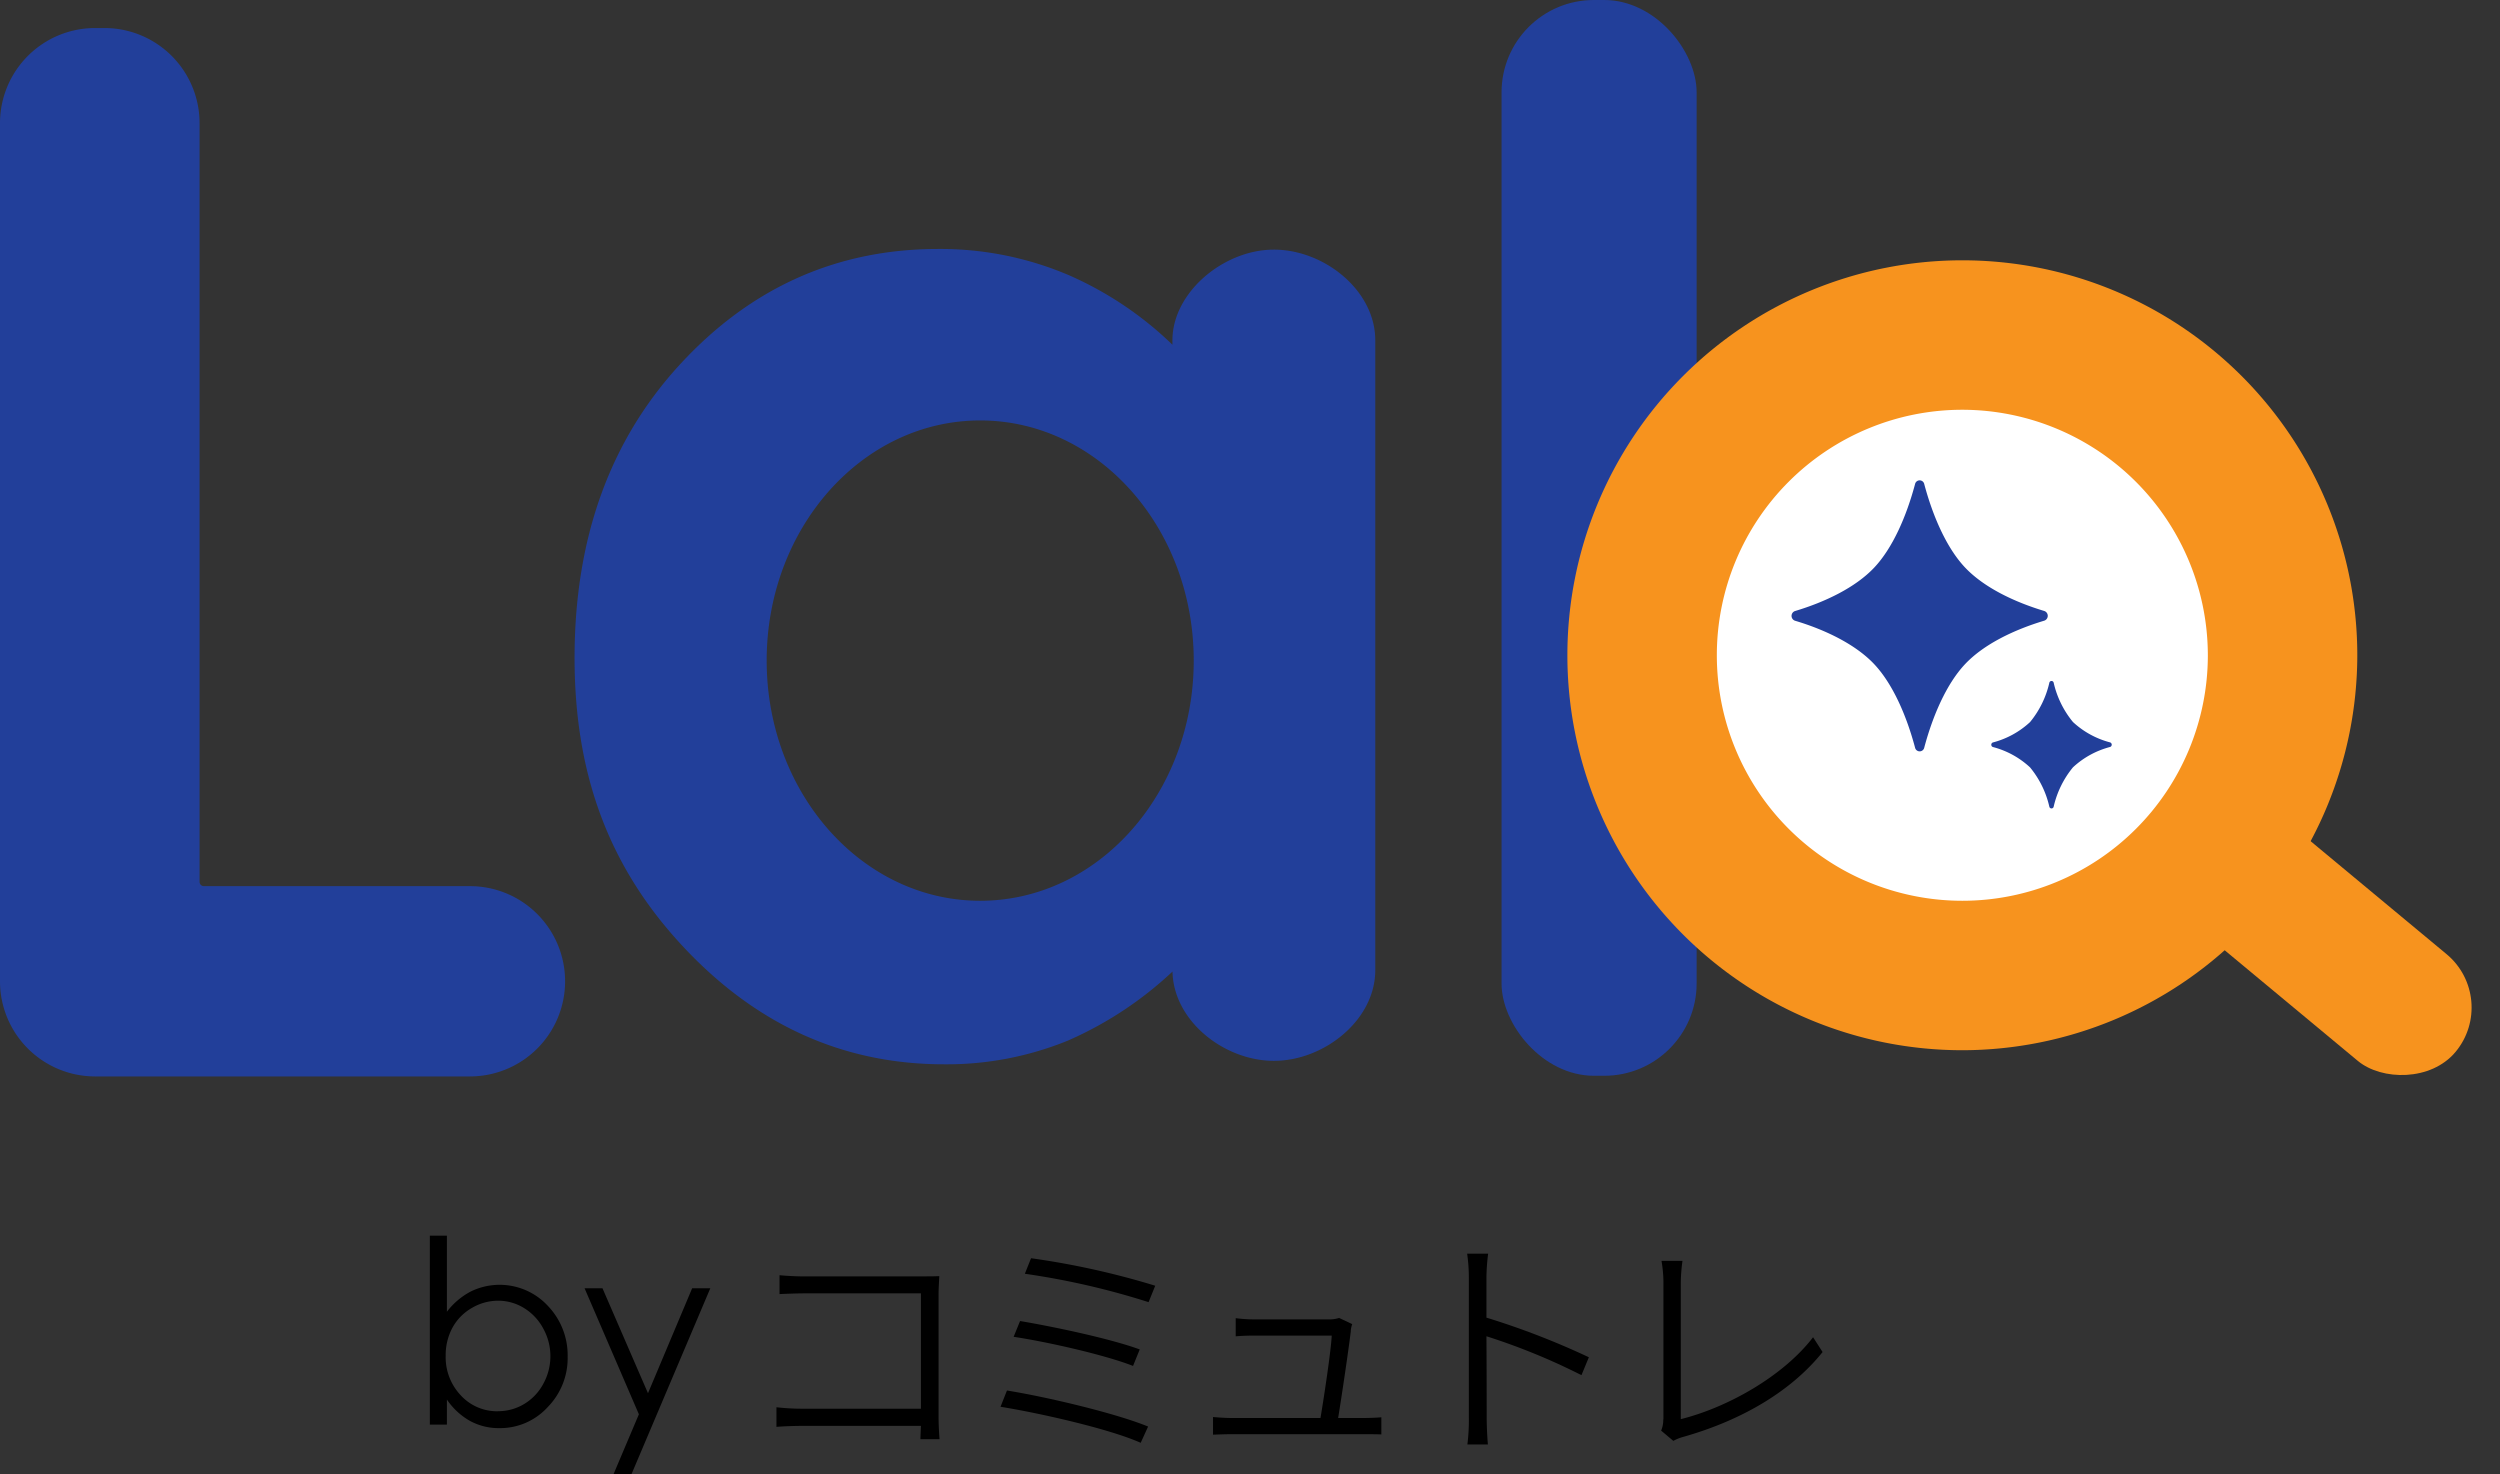
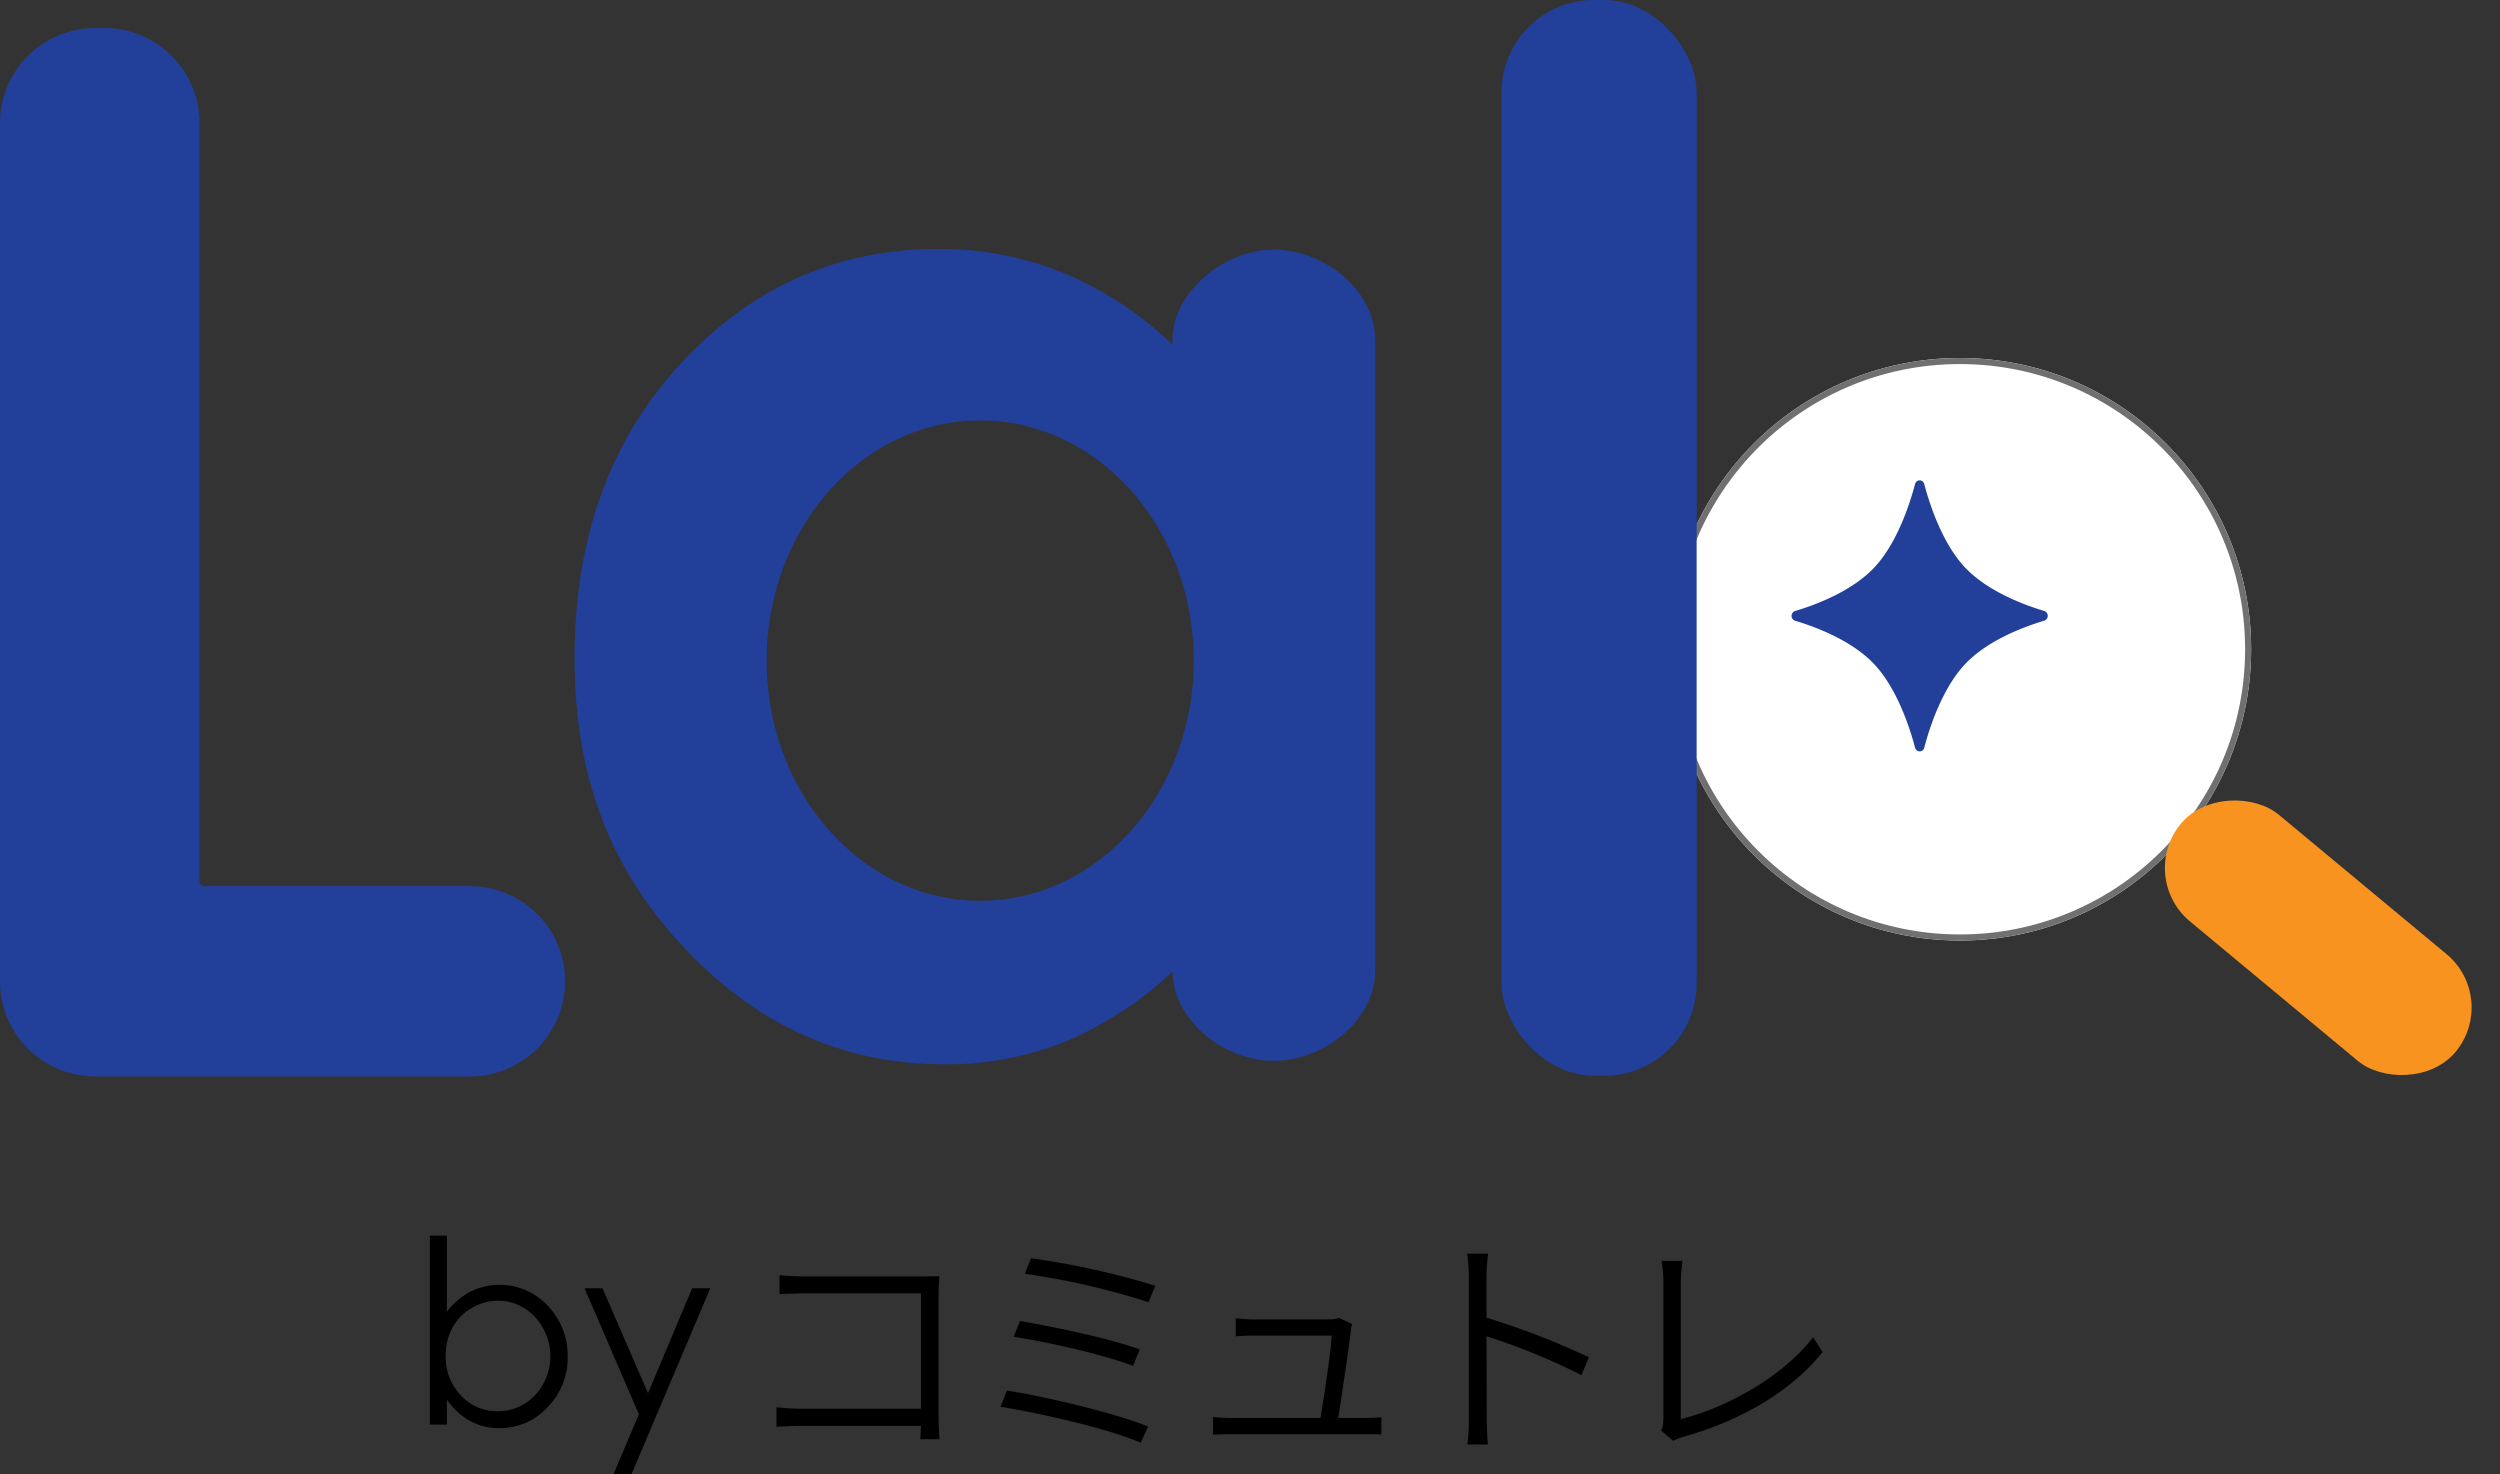
<svg xmlns="http://www.w3.org/2000/svg" id="lab_logo" width="412.008" height="243" viewBox="0 0 412.008 243">
  <rect x="0" y="0" width="412.008" height="243" fill="#333333" stroke="none" />
  <g id="グループ_27" data-name="グループ 27">
    <g id="楕円形_13" data-name="楕円形 13" transform="translate(275 59)" fill="#fff" stroke="#707070" stroke-width="1">
      <circle cx="48" cy="48" r="48" stroke="none" />
      <circle cx="48" cy="48" r="47.5" fill="none" />
    </g>
    <rect id="長方形_86" data-name="長方形 86" width="32.15" height="177.29" rx="15.22" transform="translate(247.46)" fill="#223f9a" />
    <path id="パス_375" data-name="パス 375" d="M15.68,4.62h1.53A15.68,15.68,0,0,1,32.89,20.3V145.33a.713.713,0,0,0,.71.71H77.45a15.68,15.68,0,0,1,15.68,15.68h0A15.68,15.68,0,0,1,77.45,177.4H15.68A15.68,15.68,0,0,1,0,161.72V20.3A15.68,15.68,0,0,1,15.68,4.62Z" fill="#223f9a" />
    <path id="パス_376" data-name="パス 376" d="M209.93,41.14c-8.26,0-16.71,7.04-16.71,14.95v.72a57.992,57.992,0,0,0-17-11.43,53.934,53.934,0,0,0-21.58-4.35q-24.99,0-42.47,18.91T94.69,108.45c0,19.73,6.02,34.94,18.07,47.75s26.32,19.2,42.82,19.2a52.728,52.728,0,0,0,20.47-3.93,60.755,60.755,0,0,0,17.18-11.35v-.24c0,8.26,8.45,14.95,16.71,14.95s16.71-6.7,16.71-14.95V56.09c0-8.26-8.45-14.95-16.71-14.95Zm-13.2,67.73c0,21.86-15.75,39.58-35.19,39.58s-35.19-17.72-35.19-39.58,15.75-39.58,35.19-39.58,35.19,17.72,35.19,39.58Z" fill="#223f9a" />
-     <path id="パス_377" data-name="パス 377" d="M323.4,173.08a65.09,65.09,0,1,1,65.09-65.09A65.165,65.165,0,0,1,323.4,173.08Zm0-105.55a40.46,40.46,0,1,0,40.46,40.46A40.505,40.505,0,0,0,323.4,67.53Z" fill="#f7931e" />
    <rect id="長方形_87" data-name="長方形 87" width="22.88" height="58.86" rx="11.44" transform="matrix(0.639, -0.769, 0.769, 0.639, 352.113, 144.538)" fill="#f7931e" />
    <path id="パス_378" data-name="パス 378" d="M323.87,93.55c-3.08-3.25-5.35-8.52-6.75-13.78a.773.773,0,0,0-1.51,0c-1.4,5.26-3.67,10.53-6.75,13.79s-8.06,5.65-13.03,7.14a.843.843,0,0,0,0,1.6c4.97,1.48,9.96,3.89,13.03,7.14s5.35,8.52,6.75,13.78a.773.773,0,0,0,1.51,0c1.4-5.26,3.67-10.53,6.75-13.79s8.06-5.65,13.03-7.14a.843.843,0,0,0,0-1.6C331.93,99.2,326.95,96.8,323.87,93.55Z" fill="#223f9a" />
-     <path id="パス_379" data-name="パス 379" d="M341.63,118.99a15.631,15.631,0,0,1-3.18-6.48.364.364,0,0,0-.71,0,15.674,15.674,0,0,1-3.18,6.49,14.289,14.289,0,0,1-6.13,3.36.4.4,0,0,0,0,.75,14.289,14.289,0,0,1,6.13,3.36,15.631,15.631,0,0,1,3.18,6.48.364.364,0,0,0,.71,0,15.674,15.674,0,0,1,3.18-6.49,14.289,14.289,0,0,1,6.13-3.36.4.4,0,0,0,0-.75A14.289,14.289,0,0,1,341.63,118.99Z" fill="#223f9a" />
    <g id="グループ_26" data-name="グループ 26">
      <g id="グループ_24" data-name="グループ 24">
        <path id="パス_380" data-name="パス 380" d="M70.84,234.78V203.64h2.81v12.54a11.931,11.931,0,0,1,3.94-3.34,10.828,10.828,0,0,1,12.69,2.36,11.769,11.769,0,0,1,3.27,8.39,11.532,11.532,0,0,1-3.3,8.32,10.605,10.605,0,0,1-7.95,3.45,9.9,9.9,0,0,1-4.83-1.18,11.354,11.354,0,0,1-3.82-3.53v4.13H70.84Zm11.23-2.21a8.263,8.263,0,0,0,4.32-1.19,8.571,8.571,0,0,0,3.15-3.33,9.4,9.4,0,0,0-.01-9.1,8.76,8.76,0,0,0-3.17-3.38,8.1,8.1,0,0,0-4.25-1.21,8.557,8.557,0,0,0-4.37,1.21,8.341,8.341,0,0,0-3.18,3.25,9.5,9.5,0,0,0-1.11,4.61,9.125,9.125,0,0,0,2.49,6.53,8.107,8.107,0,0,0,6.13,2.62Z" />
        <path id="パス_381" data-name="パス 381" d="M96.32,212.31h2.97l7.5,17.3,7.28-17.3h2.99L104.05,243h-2.96l4.2-9.92-8.95-20.77Z" />
      </g>
      <g id="グループ_25" data-name="グループ 25">
        <path id="パス_382" data-name="パス 382" d="M132.65,210.35h19.32c.91,0,2.01,0,2.83-.04-.04.87-.12,2.05-.12,2.91v20.35c0,1.42.12,3.15.16,3.62h-3.15c0-.35.04-1.22.08-2.2H132.29c-1.61,0-3.31.08-4.33.16v-3.23a37.839,37.839,0,0,0,4.25.24h19.56V213.15H132.68c-1.42,0-3.35.08-4.21.12v-3.11c1.26.12,2.91.2,4.17.2Z" />
        <path id="パス_383" data-name="パス 383" d="M189.21,235.1l-1.22,2.68c-5.19-2.32-16.77-4.92-23.1-5.94l1.06-2.68c6.57,1.06,17.91,3.74,23.26,5.94Zm-1.38-12.71-1.1,2.72c-4.6-1.81-14.13-3.97-19.68-4.8l1.06-2.6c5.35.9,14.8,2.87,19.72,4.68Zm2.56-10.51-1.1,2.72a125.168,125.168,0,0,0-20.39-4.68l1.02-2.56a131.858,131.858,0,0,1,20.46,4.53Z" />
        <path id="パス_384" data-name="パス 384" d="M222.62,219.36c-.32,2.75-1.5,10.74-2.09,14.33h4.13c.87,0,2.2-.04,2.99-.12v2.83c-.71-.04-2.05-.04-2.87-.04H203.06c-1.14,0-2.05.04-3.15.08v-2.91c.94.08,2.01.16,3.15.16h14.56c.55-3.23,1.77-11.33,1.85-13.58H206.68c-1.14,0-2.09.04-3.03.12v-2.99a24.08,24.08,0,0,0,2.99.2h12.28a5.234,5.234,0,0,0,1.77-.24l2.16,1.02a4.157,4.157,0,0,0-.24,1.14Z" />
        <path id="パス_385" data-name="パス 385" d="M242.07,210.58a27.653,27.653,0,0,0-.28-3.97h3.46a34.308,34.308,0,0,0-.28,3.97v6.57a128.2,128.2,0,0,1,16.88,6.53l-1.22,2.95a105.529,105.529,0,0,0-15.66-6.41c.04,6.06.04,12.24.04,13.3,0,1.26.08,3.27.2,4.53h-3.38a32.287,32.287,0,0,0,.24-4.53V210.58Z" />
        <path id="パス_386" data-name="パス 386" d="M274.14,233.92V211.21a21.631,21.631,0,0,0-.32-3.42h3.46a29.033,29.033,0,0,0-.28,3.42v22.67c7.75-1.93,16.92-7.12,21.8-13.5l1.57,2.44c-5.08,6.34-13.15,11.22-23.06,14.01a7.581,7.581,0,0,0-1.54.63l-2.01-1.69a4.491,4.491,0,0,0,.35-1.85Z" />
      </g>
    </g>
  </g>
</svg>